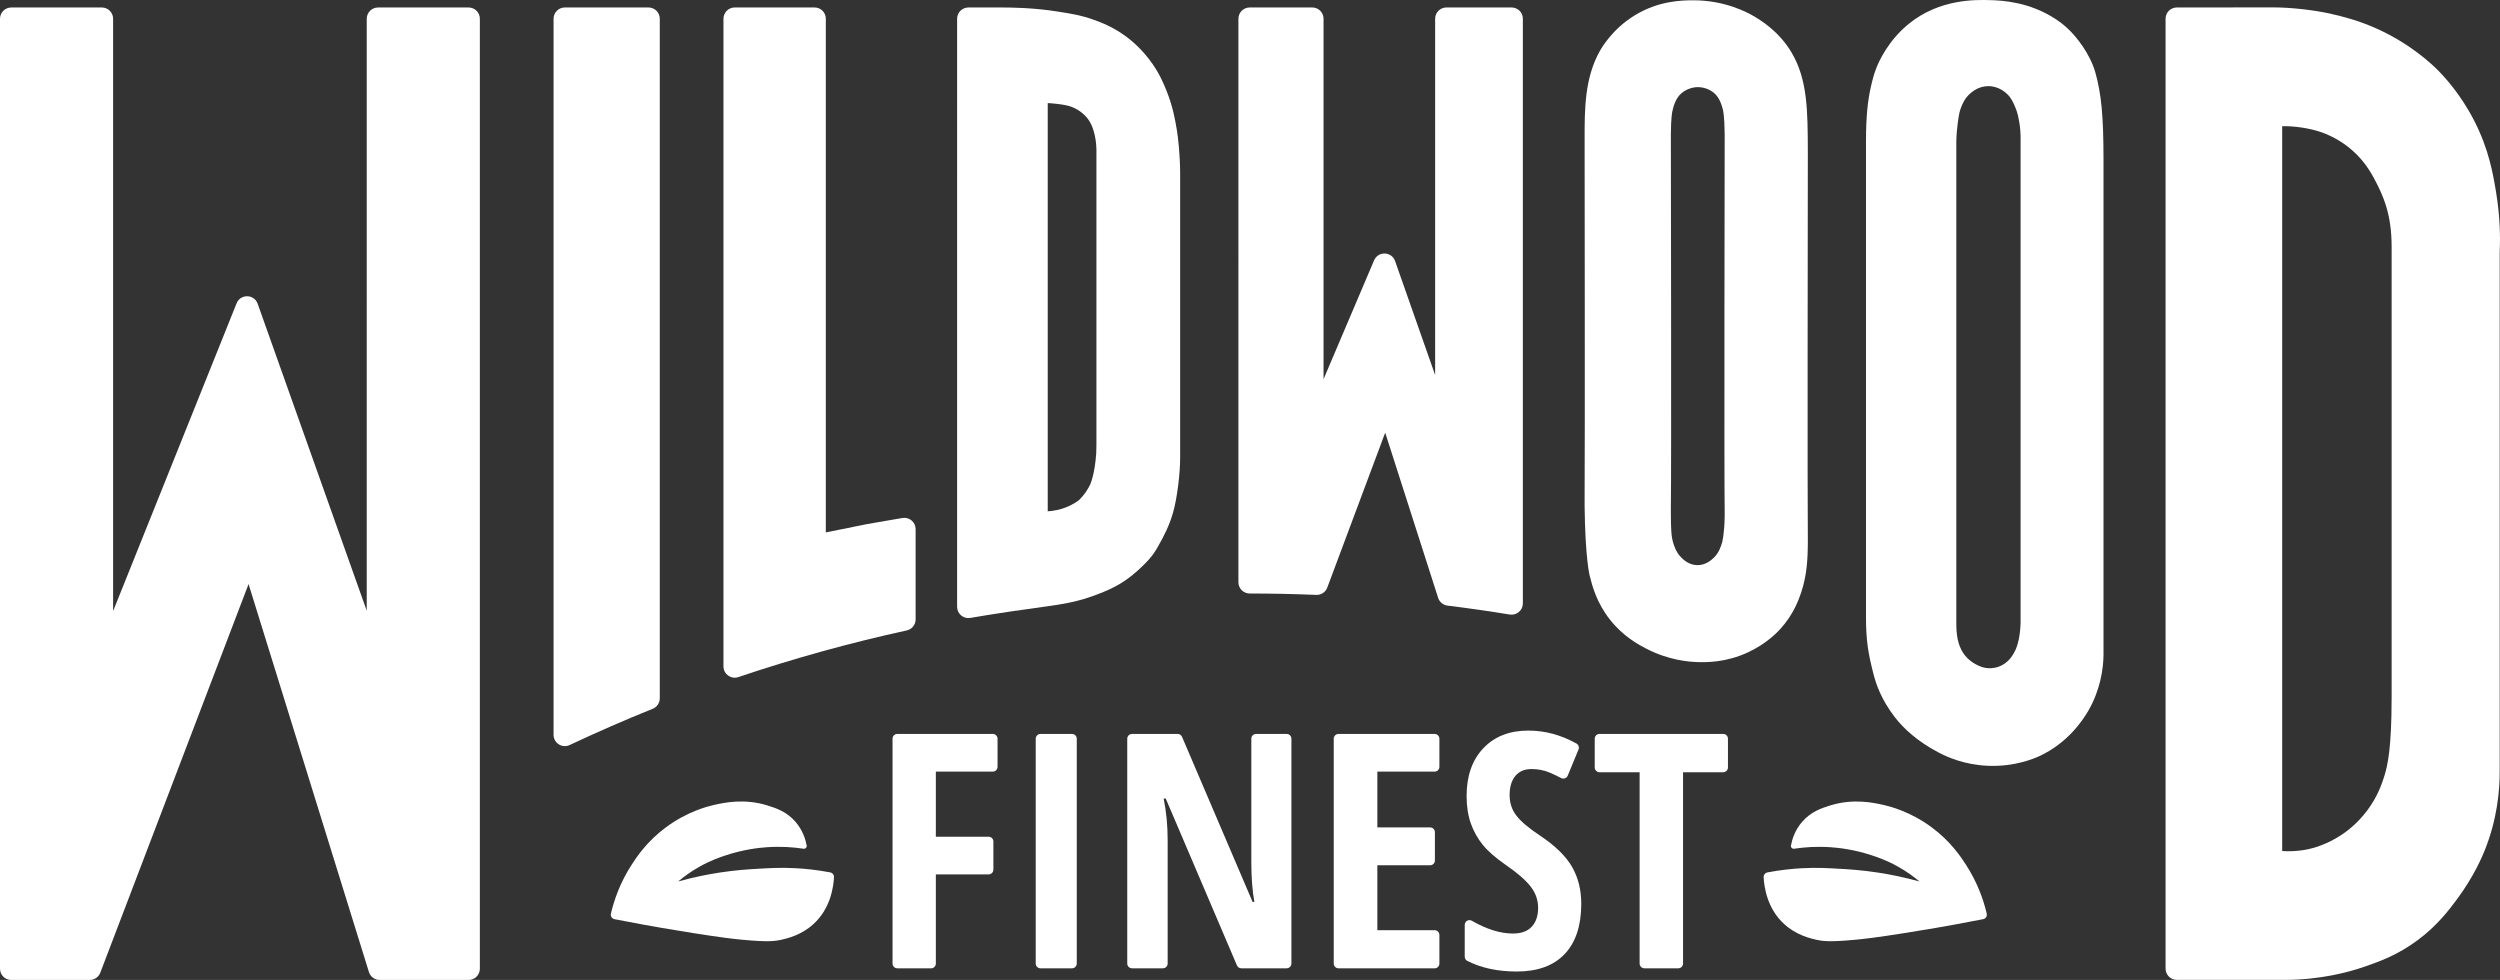
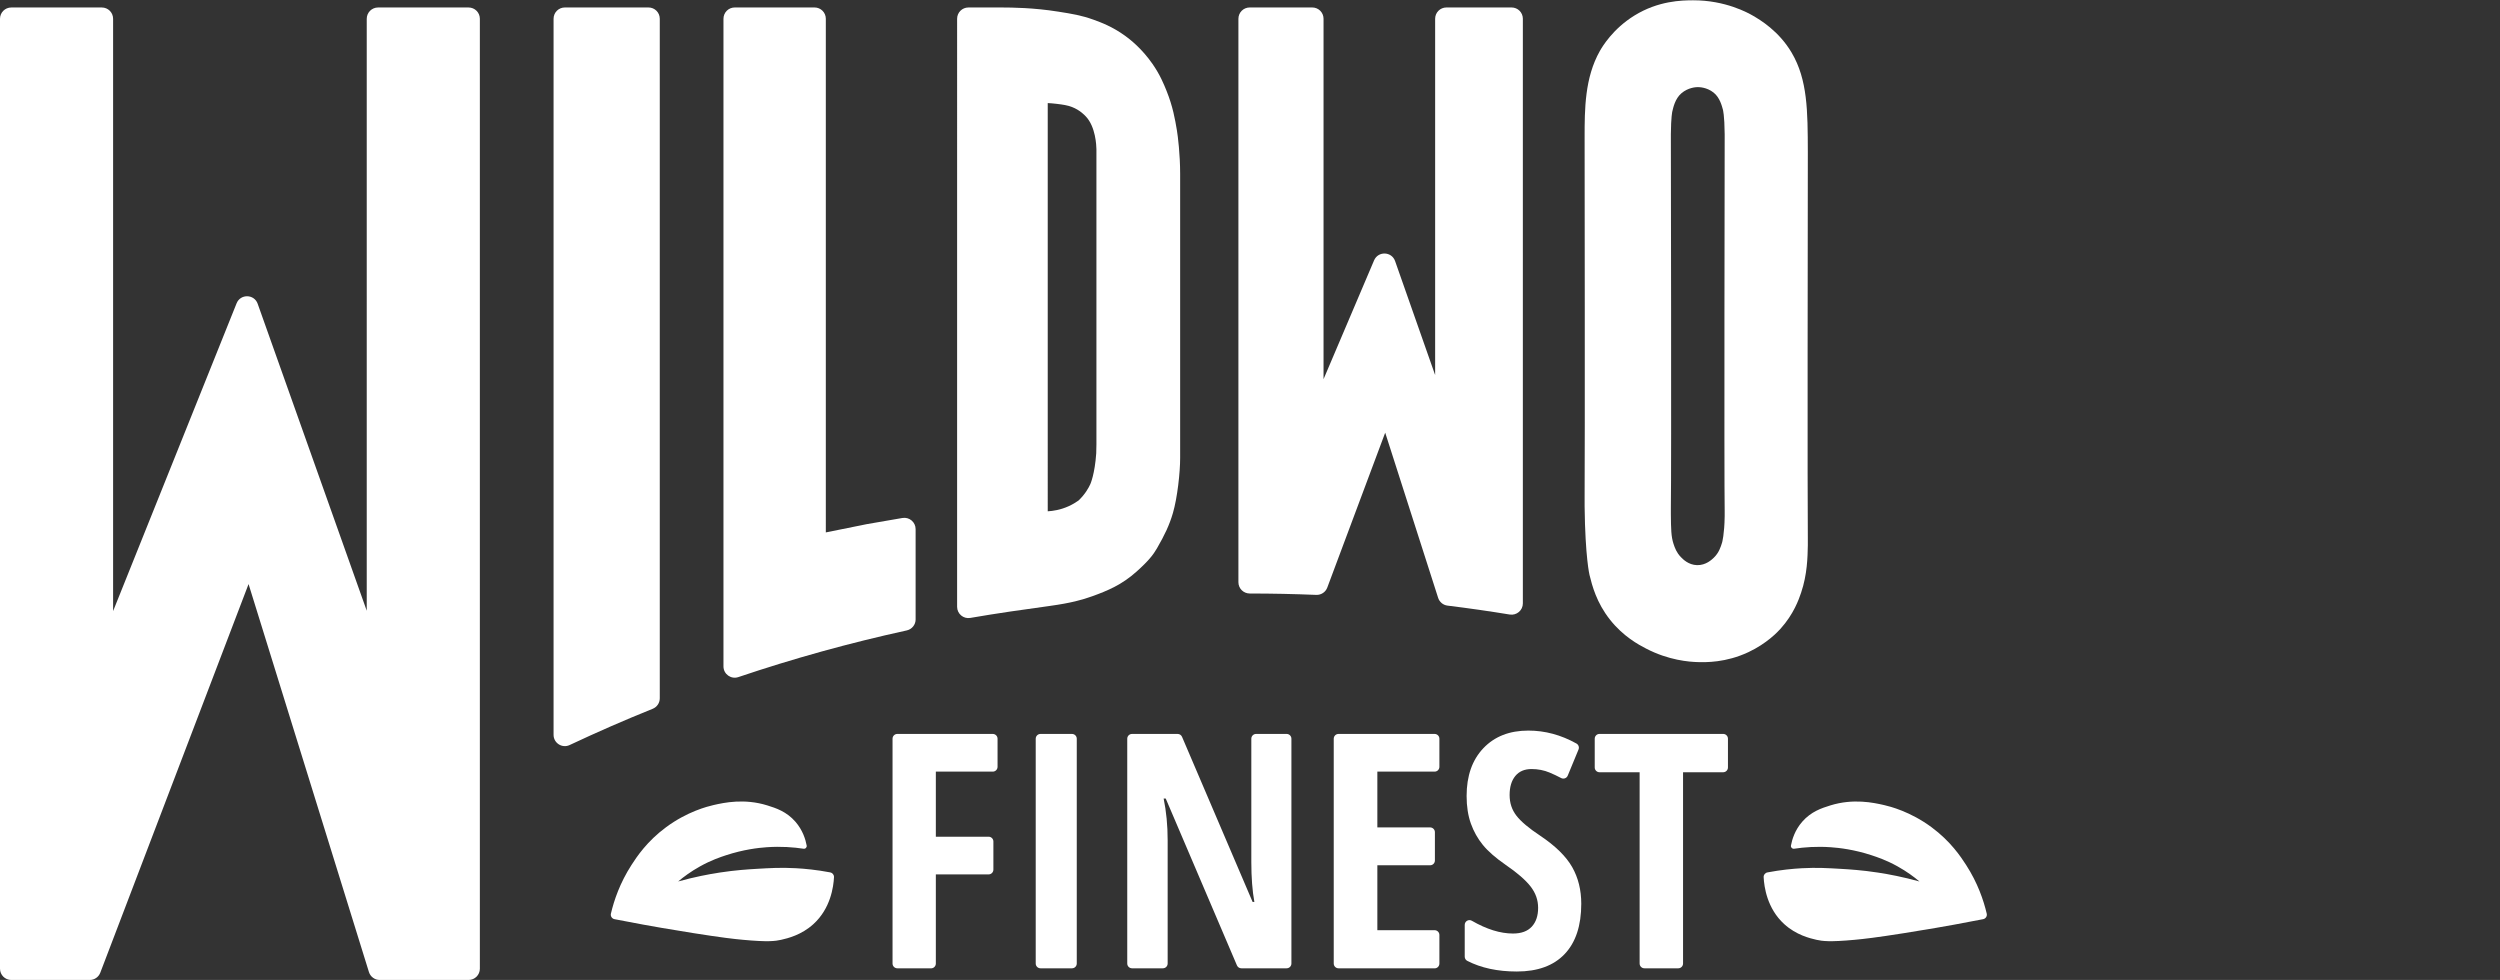
<svg xmlns="http://www.w3.org/2000/svg" id="Layer_2" viewBox="0 0 1363.16 534.34">
  <rect x="0" y="0" width="1363.16" height="534.34" fill="#333333" stroke="none" />
  <defs>
    <style>.cls-1{fill:#fff;}</style>
  </defs>
  <g id="Layer_1-2">
    <g>
      <path class="cls-1" d="M0,10.24V528.19c0,3.4,2.75,6.15,6.15,6.15H48.93c2.55,0,4.84-1.57,5.75-3.96l80.85-211.91,65.63,211.54c.8,2.57,3.18,4.33,5.87,4.33h48.47c3.4,0,6.15-2.75,6.15-6.15V10.23c0-3.4-2.75-6.15-6.15-6.15h-49.38c-3.4,.01-6.15,2.77-6.15,6.16V333.02l-59.47-167.39c-1.9-5.34-9.39-5.49-11.5-.23L61.67,333.2V10.23c0-3.4-2.75-6.15-6.15-6.15H6.15c-3.4,0-6.15,2.76-6.15,6.16Z" />
      <g>
        <path class="cls-1" d="M507.68,527.98h-18.41c-1.43,0-2.6-1.16-2.6-2.6v-122.59c0-1.43,1.16-2.6,2.6-2.6h52.06c1.43,0,2.6,1.16,2.6,2.6v15.35c0,1.43-1.16,2.6-2.6,2.6h-31.05v35.49h28.78c1.43,0,2.6,1.16,2.6,2.6v15.35c0,1.43-1.16,2.6-2.6,2.6h-28.78v48.62c0,1.43-1.16,2.6-2.6,2.6Z" />
        <path class="cls-1" d="M564.74,525.38v-122.59c0-1.43,1.16-2.6,2.6-2.6h17.18c1.43,0,2.6,1.16,2.6,2.6v122.59c0,1.43-1.16,2.6-2.6,2.6h-17.18c-1.43,0-2.6-1.16-2.6-2.6Z" />
        <path class="cls-1" d="M701.56,527.98h-24.71c-1.04,0-1.98-.62-2.39-1.58l-38.83-90.98h-1.14c1.46,7.05,2.19,14.63,2.19,22.72v67.24c0,1.43-1.16,2.6-2.6,2.6h-16.83c-1.43,0-2.6-1.16-2.6-2.6v-122.59c0-1.43,1.16-2.6,2.6-2.6h24.88c1.04,0,1.98,.62,2.39,1.58l38.48,90.02h.96c-1.11-6.12-1.66-13.4-1.66-21.85v-67.15c0-1.43,1.16-2.6,2.6-2.6h16.66c1.43,0,2.6,1.16,2.6,2.6v122.59c0,1.43-1.16,2.6-2.6,2.6Z" />
        <path class="cls-1" d="M782.25,527.98h-52.41c-1.43,0-2.6-1.16-2.6-2.6v-122.59c0-1.43,1.16-2.6,2.6-2.6h52.41c1.43,0,2.6,1.16,2.6,2.6v15.35c0,1.43-1.16,2.6-2.6,2.6h-31.23v30.42h28.78c1.43,0,2.6,1.16,2.6,2.6v15.44c0,1.43-1.16,2.6-2.6,2.6h-28.78v35.4h31.23c1.43,0,2.6,1.16,2.6,2.6v15.61c0,1.43-1.16,2.6-2.6,2.6Z" />
        <path class="cls-1" d="M862.21,492.76c0,11.95-3.02,21.09-9.05,27.44-6.03,6.35-14.73,9.53-26.09,9.53-10.49,0-19.5-1.94-27.04-5.82-.85-.44-1.37-1.33-1.37-2.29v-17.32c0-1.99,2.15-3.25,3.87-2.25,8.06,4.65,15.54,6.97,22.43,6.97,4.54,0,7.97-1.25,10.27-3.76,2.3-2.5,3.45-5.91,3.45-10.23s-1.37-8.14-4.11-11.67c-2.74-3.52-7.25-7.44-13.55-11.76-5.48-3.79-9.63-7.41-12.46-10.88-2.83-3.47-5.01-7.36-6.55-11.67-1.54-4.31-2.32-9.32-2.32-15.03,0-10.95,3.04-19.64,9.13-26.05,6.09-6.41,14.26-9.61,24.52-9.61,9.06,0,17.8,2.35,26.21,7.04,1.16,.65,1.66,2.05,1.16,3.27l-5.89,14.26c-.58,1.42-2.26,2.02-3.61,1.3-2.03-1.08-4.12-2.07-6.28-2.98-3.06-1.28-6.34-1.92-9.83-1.92-3.85,0-6.8,1.27-8.87,3.8-2.07,2.53-3.1,5.99-3.1,10.36s1.24,8.07,3.71,11.27c2.48,3.21,6.8,6.85,12.98,10.93,8.33,5.59,14.14,11.31,17.44,17.13,3.29,5.83,4.94,12.47,4.94,19.93Z" />
        <path class="cls-1" d="M915.12,527.98h-18.49c-1.43,0-2.6-1.16-2.6-2.6v-104.3h-21.88c-1.43,0-2.6-1.16-2.6-2.6v-15.7c0-1.43,1.16-2.6,2.6-2.6h67.44c1.43,0,2.6,1.16,2.6,2.6v15.7c0,1.43-1.16,2.6-2.6,2.6h-21.88v104.3c0,1.43-1.16,2.6-2.6,2.6Z" />
      </g>
-       <path class="cls-1" d="M1361.03,104.86c-1.67-10.14-3.94-23.34-11.77-38.72-7.79-15.31-17.1-24.98-20.21-28.08-2.68-2.68-14.24-13.9-32.8-22.31-10.47-4.74-19.33-6.84-24.93-8.13-9.58-2.22-22.57-3.58-31.38-3.58-19.93,0-34.14,.02-52.98,.03-3.4,0-6.15,2.75-6.15,6.15V528.15c0,3.4,2.75,6.15,6.15,6.15h58.64c19.62-.03,34.85-4.11,44.4-7.44,7.62-2.66,17.45-6.18,28.3-14.25,10.81-8.05,17.17-16.56,21.68-22.66,9-12.19,13.51-22.97,14.78-26.11,6.9-17.09,8.32-32.84,8.23-44.04V138.24c.39-8.51,.24-20.01-1.96-33.38Zm-56.97,275.7c0,26.9-2.08,36.67-4.01,42.74-1.22,3.84-3.51,10.85-9.16,18.45-5.34,7.18-11.07,11.38-13.62,13.12-8.71,5.91-16.73,7.75-18.72,8.18-5.77,1.23-10.72,1.23-14.16,.99V68.8c2.79-.03,6.52,.1,10.84,.78,2.74,.43,7.4,1.19,12.89,3.43,6.96,2.83,11.94,6.68,14.83,9.27,7.25,6.48,10.73,13.33,13.34,18.44,3.01,5.91,4.52,10.78,5.02,12.53,1.72,5.94,2.76,12.77,2.76,21.36v245.97Z" />
-       <path class="cls-1" d="M976.94,28.74c-7.02-11.87-17.17-17.9-21.21-20.23-2.52-1.46-14.94-8.4-32.55-8.35-6.12,.02-18.92,.22-32.05,8.35-11.74,7.26-17.48,16.99-18.77,19.26-8.3,14.65-8.32,31.91-8.33,46.89,0,.13,0,.21,0,.62,.01,11.12,.22,169.14,0,195.36,0,.02,0,.1,0,.15,0,0-.03,2.66,0,5.37,.33,27.83,2.67,37.34,2.67,37.34,1.45,5.88,3.82,15.07,11.13,24.34,7.27,9.21,15.6,13.67,19.71,15.8,12.37,6.44,23.59,7.24,28.01,7.37,4.57,.14,15.52,.35,27.8-5.42,10.06-4.72,16.01-11.1,17.5-12.75,7.17-7.95,9.97-15.94,11.23-19.68,3.36-9.94,3.54-19.41,3.66-25.8,.04-2.08,0-3.63,0-4.05-.26-14.66-.03-189.01,0-208.74,0-.5,0-1.06,0-1.81-.06-22.14-.12-39.31-8.8-54Zm-36.54,252.82c-.12,9.73-1.4,14.25-1.4,14.25-.8,2.58-1.73,5.56-4.48,8.24-1.08,1.05-4.36,4.23-9.19,4.1-4.71-.12-7.76-3.29-8.87-4.45-2.32-2.42-3.22-4.94-3.95-7.14-1.31-3.96-1.37-8.06-1.45-16.08-.02-2.18,0-3.51,0-3.51,.34-21.54,0-200.48,0-201.96,0,0,0-.05,0-.11,0-.06,0-.15,0-.26,0-.13,0-1.19,0-1.48,.08-9.49,.78-12.33,.78-12.33,.51-2.07,1.46-6.94,4.93-9.93,3.76-3.24,8.09-3.38,8.8-3.39,.82-.01,5.02-.02,8.8,2.99,3.46,2.75,4.53,7.42,5.06,9.26,0,0,.89,3.05,.97,13.4,0,.52,0,1.02,0,1.02,0,.13,0,.27,0,.43-.01,1.22-.32,185.24,0,203.86,0,0,.02,1.3,0,3.07Z" />
-       <path class="cls-1" d="M1142.49,39.42c-1.38-4.89-4.12-10.13-6.87-14.15-5.87-8.58-11.09-12.44-14.53-14.72-14.57-9.68-29.79-10.31-35.88-10.48-7.76-.22-27.45-.79-44.28,12.8-11.59,9.35-16.6,21.19-17.53,23.45-1.72,4.21-2.51,7.64-3.35,11.34-1.59,7.03-2.59,15.75-2.59,29.22V336.78c0,12.57,1.26,19.79,4.09,30.77,1.39,5.41,4.12,13.74,11.63,23.5,4.76,6.2,12.39,13.26,23.93,19.3,4.33,2.27,13.71,6.65,26.8,7.21,14.84,.63,25.66-4.16,27.83-5.15,15.88-7.28,24.14-19.97,27.1-25.13,6.33-11.02,8.13-22.74,8.13-30.57V87.25c0-24.04-1.19-36.17-4.48-47.83Zm-40.76,300.7c-.22,6.72-1.52,11.62-2.84,14.45-1.32,2.81-3.07,5.36-5.94,7.34-3.58,2.47-7.25,2.45-8.04,2.45-3.52,0-6.05-1.32-7.64-2.17-3.7-1.98-5.78-4.64-6.52-5.7-3.42-4.92-4.04-10.8-4.04-16.61V76.83c.11-4.03,.47-7.35,.79-9.76,.56-4.1,.86-6.21,1.92-8.79,.78-1.88,1.93-4.67,4.67-7.14,1.03-.93,4.58-4.13,10-4.17,5.91-.04,9.72,3.71,10.51,4.48,2.13,2.09,3.08,4.3,4.16,6.8,1.36,3.16,1.82,5.73,2.26,8.27,.45,2.59,.87,6.23,.73,10.65V340.13Z" />
+       <path class="cls-1" d="M976.94,28.74c-7.02-11.87-17.17-17.9-21.21-20.23-2.52-1.46-14.94-8.4-32.55-8.35-6.12,.02-18.92,.22-32.05,8.35-11.74,7.26-17.48,16.99-18.77,19.26-8.3,14.65-8.32,31.91-8.33,46.89,0,.13,0,.21,0,.62,.01,11.12,.22,169.14,0,195.36,0,.02,0,.1,0,.15,0,0-.03,2.66,0,5.37,.33,27.83,2.67,37.34,2.67,37.34,1.45,5.88,3.82,15.07,11.13,24.34,7.27,9.21,15.6,13.67,19.71,15.8,12.37,6.44,23.59,7.24,28.01,7.37,4.57,.14,15.52,.35,27.8-5.42,10.06-4.72,16.01-11.1,17.5-12.75,7.17-7.95,9.97-15.94,11.23-19.68,3.36-9.94,3.54-19.41,3.66-25.8,.04-2.08,0-3.63,0-4.05-.26-14.66-.03-189.01,0-208.74,0-.5,0-1.06,0-1.81-.06-22.14-.12-39.31-8.8-54Zm-36.54,252.82c-.12,9.73-1.4,14.25-1.4,14.25-.8,2.58-1.73,5.56-4.48,8.24-1.08,1.05-4.36,4.23-9.19,4.1-4.71-.12-7.76-3.29-8.87-4.45-2.32-2.42-3.22-4.94-3.95-7.14-1.31-3.96-1.37-8.06-1.45-16.08-.02-2.18,0-3.51,0-3.51,.34-21.54,0-200.48,0-201.96,0,0,0-.05,0-.11,0-.06,0-.15,0-.26,0-.13,0-1.19,0-1.48,.08-9.49,.78-12.33,.78-12.33,.51-2.07,1.46-6.94,4.93-9.93,3.76-3.24,8.09-3.38,8.8-3.39,.82-.01,5.02-.02,8.8,2.99,3.46,2.75,4.53,7.42,5.06,9.26,0,0,.89,3.05,.97,13.4,0,.52,0,1.02,0,1.02,0,.13,0,.27,0,.43-.01,1.22-.32,185.24,0,203.86,0,0,.02,1.3,0,3.07" />
      <path class="cls-1" d="M452.7,475.7c1.23,.23,2.11,1.32,2.05,2.57-.26,5.3-1.86,17.06-11.19,25.58-6.54,5.98-14.06,7.78-17.61,8.59-3.22,.73-7.24,1.26-20.83,0-4.99-.46-11.37-1.17-27.06-3.65-13.3-2.1-23.04-3.85-27.21-4.61-6.11-1.11-11.45-2.14-15.78-2.99-1.38-.27-2.28-1.63-1.96-3.01,1.7-7.27,4.92-16.76,11.23-26.55,2.84-4.4,8.43-12.9,18.9-20.62,11.54-8.51,22.52-11.28,25.77-12.03,5.89-1.35,16.8-3.71,29.33,.16,4.75,1.47,10.54,3.36,15.38,8.92,4,4.6,5.52,9.66,6.14,12.98,.19,1.01-.67,1.89-1.69,1.74-5.45-.83-12.28-1.36-20.08-.82-4.58,.32-12.68,1.24-22.23,4.38-3.05,1.01-8.07,2.68-14.14,6.06-5.07,2.82-9.04,5.79-11.93,8.23,8.91-2.47,16.66-3.95,22.71-4.87,8.63-1.31,15.27-1.73,20.2-2.02,6.95-.41,13.09-.78,21.21-.34,4.97,.27,11.36,.88,18.78,2.28Z" />
      <path class="cls-1" d="M963.7,475.7c-1.23,.23-2.11,1.32-2.05,2.57,.26,5.3,1.86,17.06,11.19,25.58,6.54,5.98,14.06,7.78,17.61,8.59,3.22,.73,7.24,1.26,20.83,0,4.99-.46,11.37-1.17,27.06-3.65,13.3-2.1,23.04-3.85,27.21-4.61,6.11-1.11,11.45-2.14,15.78-2.99,1.38-.27,2.28-1.63,1.96-3-1.7-7.27-4.92-16.76-11.24-26.55-2.84-4.4-8.43-12.9-18.9-20.62-11.54-8.51-22.52-11.28-25.77-12.03-5.89-1.35-16.8-3.71-29.33,.16-4.75,1.47-10.54,3.36-15.38,8.92-4,4.59-5.52,9.65-6.13,12.96-.19,1.01,.68,1.9,1.7,1.75,5.45-.83,12.27-1.36,20.07-.81,4.58,.32,12.68,1.24,22.23,4.38,3.05,1.01,8.07,2.68,14.14,6.06,5.07,2.82,9.04,5.79,11.93,8.23-8.91-2.47-16.66-3.95-22.71-4.87-8.63-1.31-15.27-1.73-20.2-2.02-6.95-.41-13.09-.78-21.21-.34-4.97,.27-11.36,.88-18.78,2.28Z" />
      <path class="cls-1" d="M572.65,330.36c11.27-1.56,17.53-3.3,22.95-5.26,8.27-2.99,16.01-6.17,24.11-13.42,6.67-5.97,9.13-9.24,11.12-12.66,4.21-7.28,6.79-12.68,8.72-19.29,2.44-8.37,3.94-22.11,3.94-30,0-4.35,0-147.03,0-154.91,0-10.68-1.24-20.57-1.77-23.76-.99-5.88-2.17-12.88-5.66-21.55-1.51-3.75-3.56-8.77-7.61-14.61-5.89-8.5-12.36-13.48-14.95-15.36-6.95-5.03-13.17-7.32-17.26-8.8-6.58-2.38-11.44-3.15-19.15-4.38-13.67-2.19-25.36-2.25-30.75-2.28-.08,0-.06,0-4.34,0-.81,0-8.34,0-13.97,0-3.4,0-6.15,2.75-6.15,6.15V330.87c0,3.81,3.43,6.71,7.18,6.06,14.42-2.5,28.98-4.56,43.61-6.57Zm-1.37-274.15c1.19,.05,2.9,.17,4.93,.42,3.28,.41,5.76,.73,8.35,1.74,4.19,1.63,6.78,4.34,7.57,5.2,5.28,5.65,5.67,15.7,5.71,17.8-.04,112.17-.04,159.29,0,160.88,0,.11-.03,3.75-.11,4.98-.77,11.31-3.18,16.67-3.18,16.67-.99,2.2-2.84,5.52-6.39,8.95-1.47,1.06-3.29,2.18-5.47,3.17-4.45,2.01-8.54,2.61-11.4,2.78V56.21Z" />
      <path class="cls-1" d="M681.49,323.62c12.13,0,24.2,.26,36.21,.75,2.66,.11,5.09-1.49,6.02-3.99l31.58-84.46,28.87,90.08c.73,2.28,2.73,3.93,5.11,4.22,11.37,1.4,22.68,3.02,33.91,4.86,3.75,.61,7.17-2.26,7.17-6.06V10.22c0-3.4-2.75-6.15-6.15-6.15h-35.53c-3.4,0-6.15,2.75-6.15,6.15V204.51l-21.84-62.16c-1.86-5.3-9.26-5.54-11.46-.37l-27.55,64.77V10.22c0-3.4-2.75-6.15-6.15-6.15h-34.12c-3.4,0-6.15,2.75-6.15,6.15V317.47c0,3.41,2.77,6.15,6.18,6.15,.02,0,.04,0,.06,0Z" />
      <path class="cls-1" d="M499.25,337.75v-49.25c0-3.81-3.44-6.71-7.2-6.06l-19.45,3.36-22.31,4.51V10.22c0-3.4-2.75-6.15-6.15-6.15h-43.51c-3.4,0-6.15,2.75-6.15,6.15V363.37c0,4.2,4.12,7.17,8.1,5.83,29.92-10.1,60.56-18.61,91.83-25.45,2.83-.62,4.85-3.11,4.85-6Z" />
      <path class="cls-1" d="M359.75,380.77V10.22c0-3.4-2.75-6.15-6.15-6.15h-45.61c-3.4,0-6.15,2.75-6.15,6.15V400.68c0,4.5,4.68,7.48,8.75,5.57,14.87-7,29.98-13.6,45.3-19.77,2.33-.94,3.86-3.19,3.86-5.7Z" />
    </g>
  </g>
</svg>